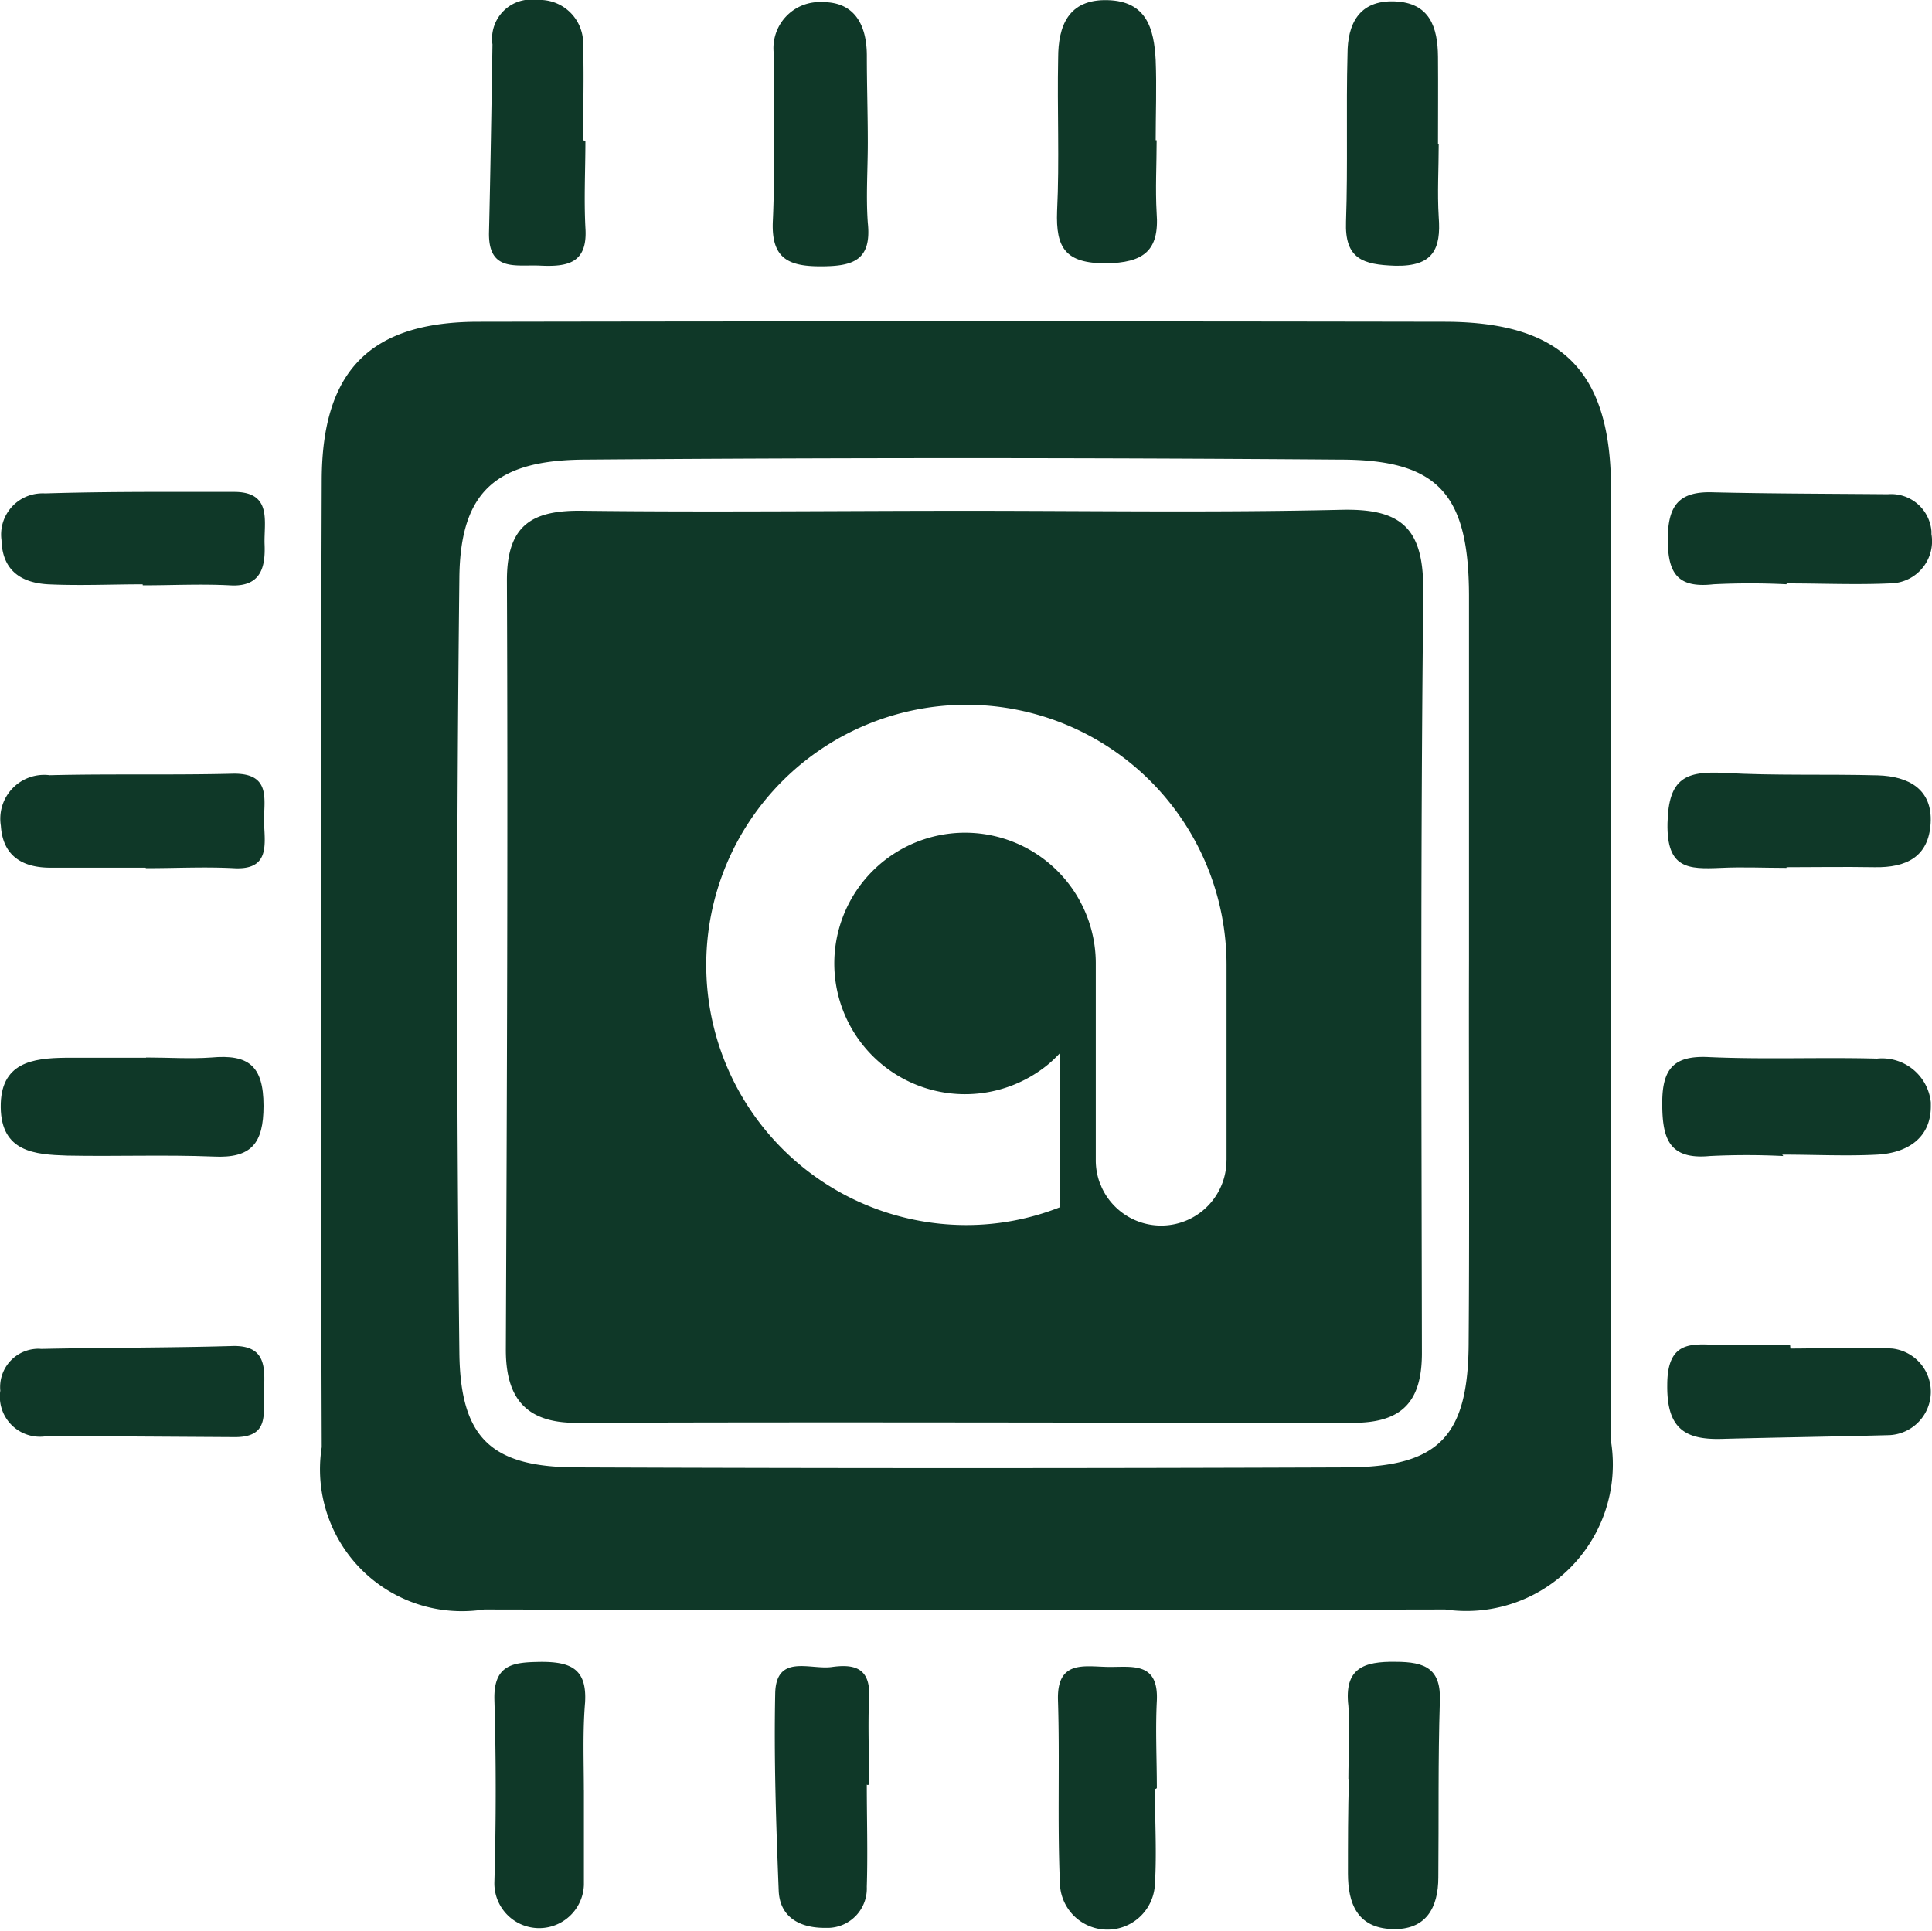
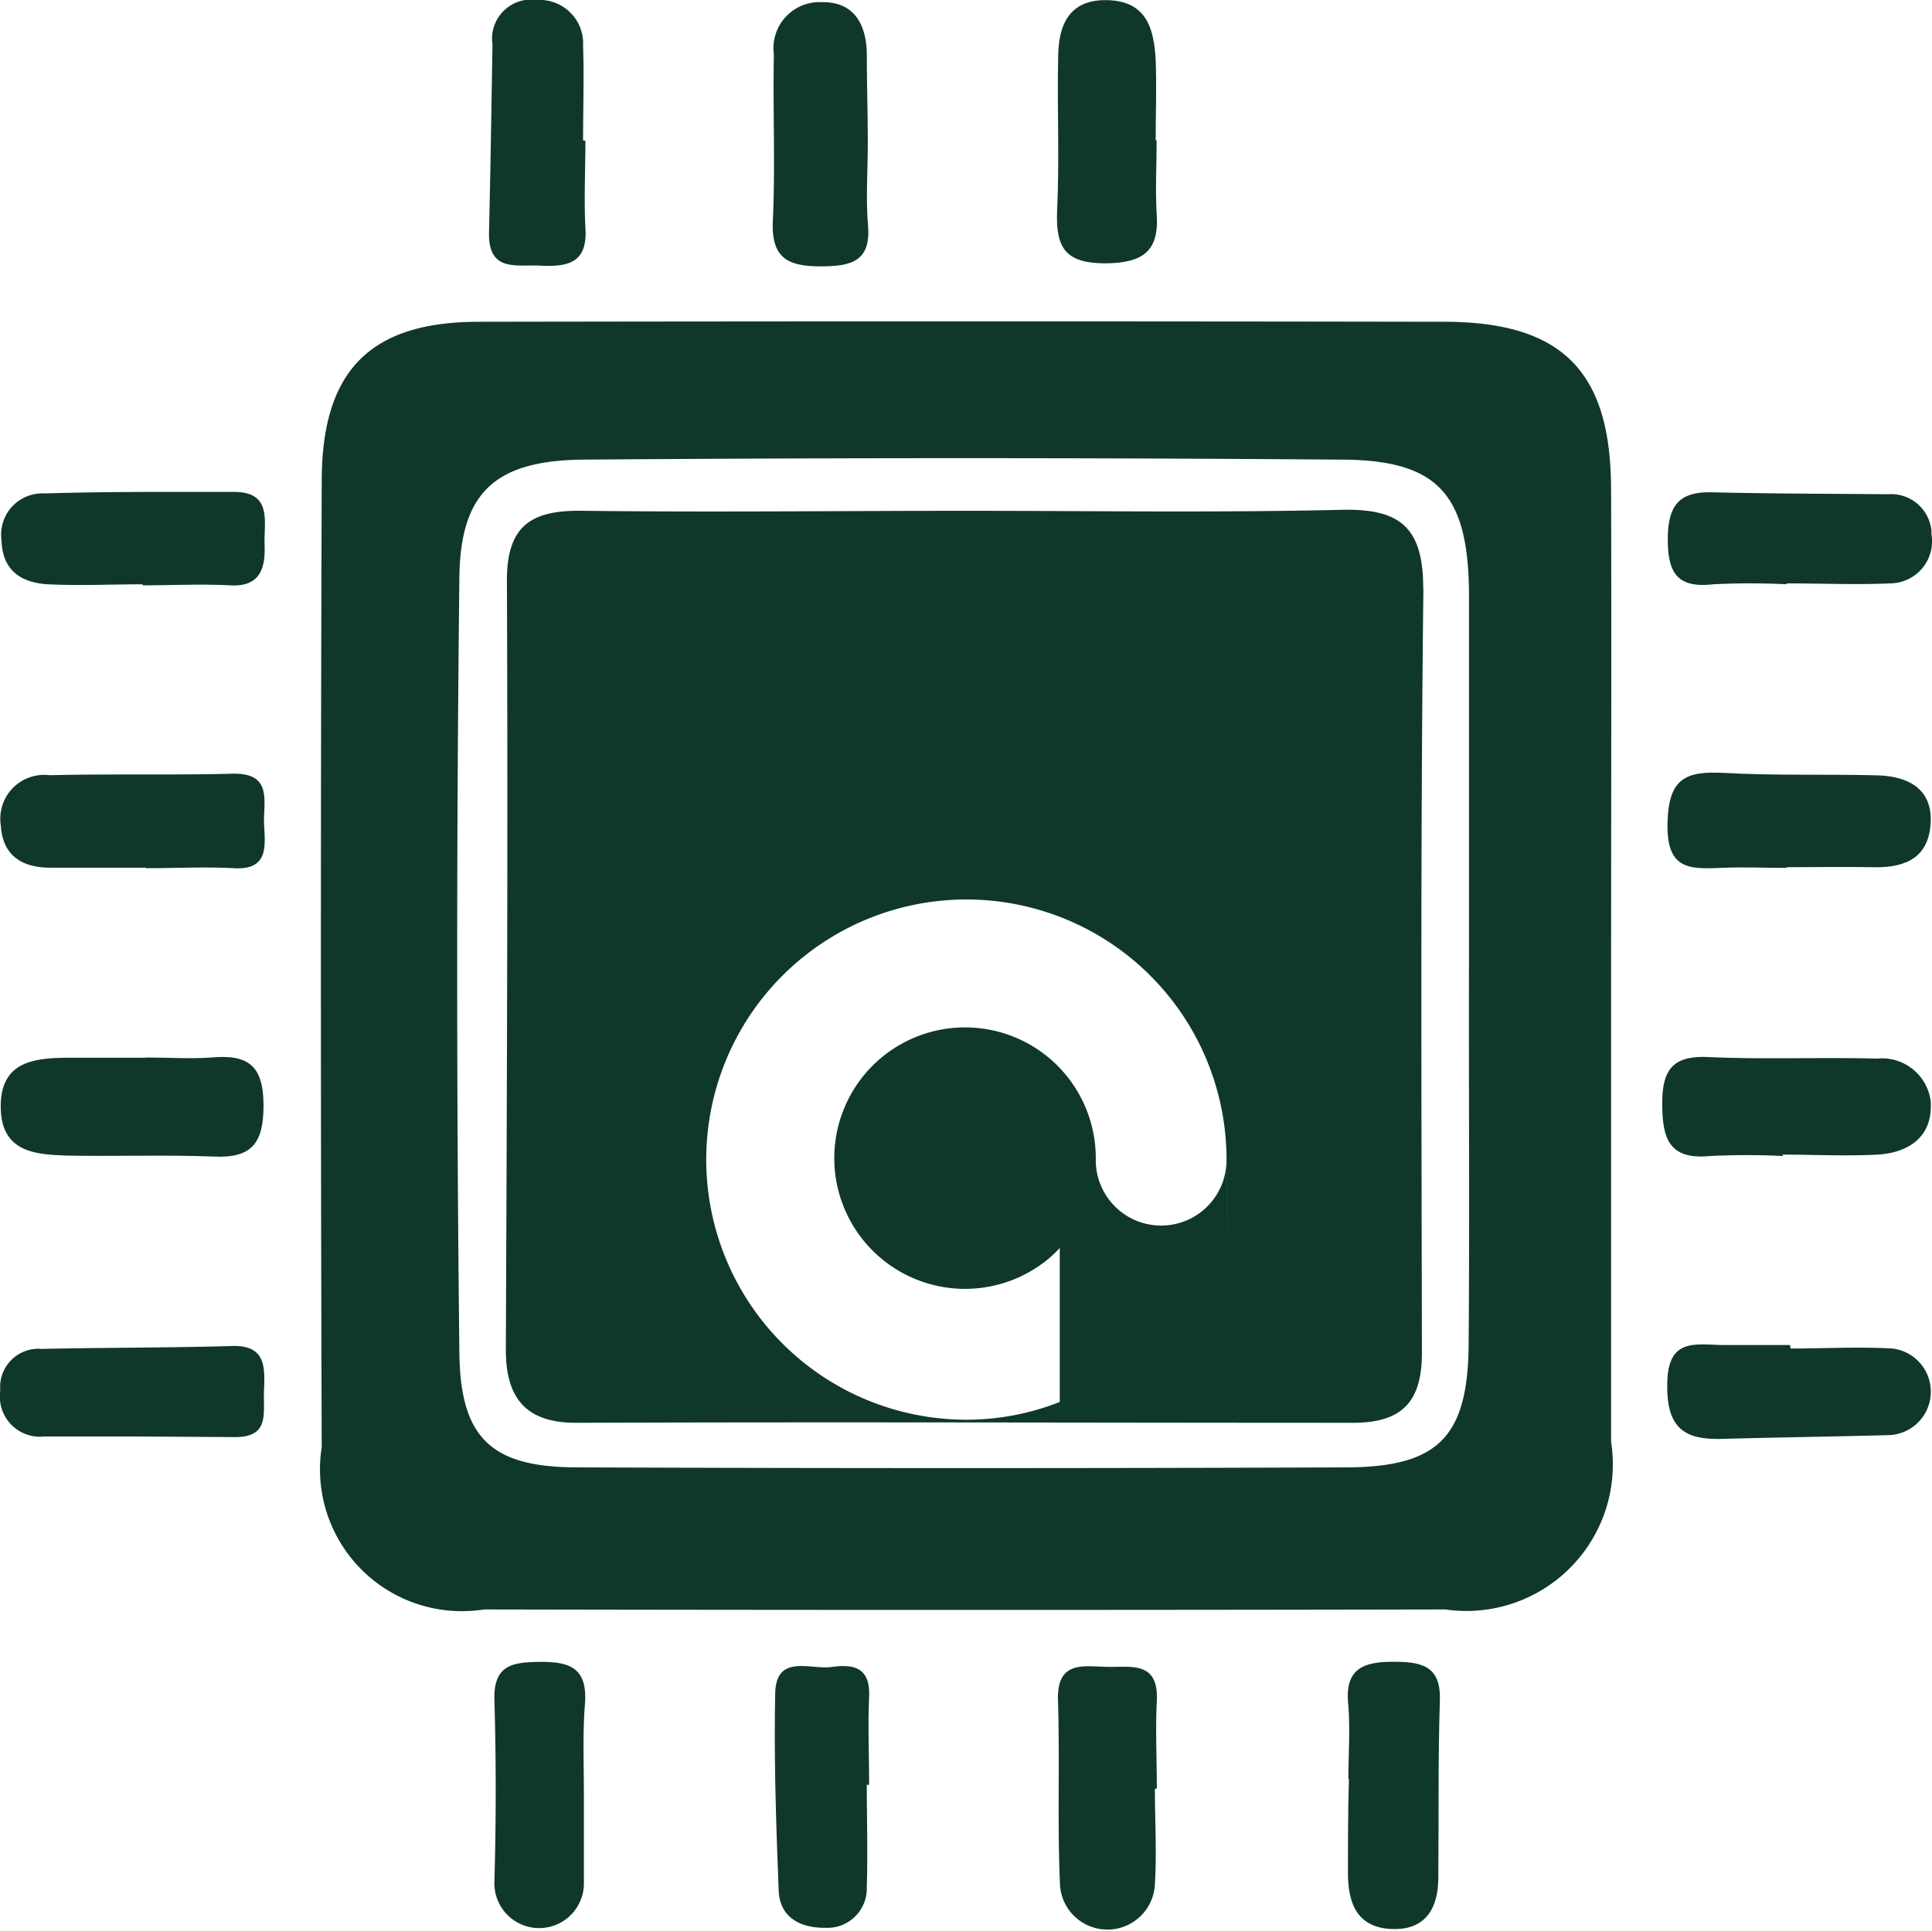
<svg xmlns="http://www.w3.org/2000/svg" id="Group_63" width="40" height="39.98" viewBox="0 0 40 39.98">
  <path id="Path_266" d="M80.248,50.542c0-2.432-1-3.451-3.391-3.471q-10.022-.017-20.053,0c-2.24,0-3.241,1.006-3.25,3.268q-.034,10.005,0,20.035A2.937,2.937,0,0,0,56,73.734a3,3,0,0,0,.916,0q9.945.02,19.9,0a3.034,3.034,0,0,0,3.433-3.471V60.548h0c0-3.324.009-6.672,0-10.008ZM77.3,68.172c0,1.965-.6,2.606-2.5,2.62q-7.977.03-15.942,0c-1.77,0-2.432-.581-2.454-2.363q-.091-8.034,0-16.072c.022-1.773.762-2.423,2.6-2.432q7.822-.06,15.634,0c2.039,0,2.66.722,2.669,2.8V60.3c-.007,2.606.013,5.246-.007,7.875Z" transform="translate(-46.893 -40.408)" fill="#0f3828" />
  <path id="Path_267" d="M180.852,141.916c.7,0,1.408-.04,2.108,0a.9.9,0,0,1-.06,1.793c-1.151.031-2.311.047-3.471.078-.762.022-1.142-.215-1.129-1.12,0-1.006.61-.823,1.191-.823h1.352l.007.072Z" transform="translate(-143.781 -113.993)" fill="#0f3828" />
  <path id="Path_268" d="M71.166,20.207c0,.6-.031,1.2,0,1.8.051.738-.367.814-.948.785-.49-.022-1.057.132-1.048-.671.031-1.3.051-2.606.072-3.91a.811.811,0,0,1,.928-.919.9.9,0,0,1,.948.843.824.824,0,0,1,0,.105c.022.653,0,1.305,0,1.956a.117.117,0,0,0,.047.009Z" transform="translate(-59.046 -17.292)" fill="#0f3828" />
  <path id="Path_269" d="M180.346,117.262c-.505-.025-1.013-.025-1.518,0-.865.083-.988-.384-.988-1.1s.246-.988.975-.948c1.165.051,2.325,0,3.471.031a1.016,1.016,0,0,1,1.115.908c0,.027,0,.054,0,.08,0,.653-.481.966-1.111,1s-1.317,0-1.965,0Z" transform="translate(-143.425 -93.325)" fill="#0f3828" />
  <path id="Path_270" d="M71.521,173.886v1.965a.927.927,0,1,1-1.853-.069c.036-1.261.036-2.524,0-3.766-.02-.758.42-.776.972-.785.61,0,.948.145.905.845-.051.612-.025,1.212-.025,1.811h0Z" transform="translate(-59.432 -136.82)" fill="#0f3828" />
  <path id="Path_271" d="M97.545,174.078c0,.7.022,1.417,0,2.117a.815.815,0,0,1-.782.849h-.094c-.492,0-.928-.206-.948-.776-.054-1.364-.1-2.72-.072-4.082.02-.823.731-.481,1.171-.543s.8,0,.773.612,0,1.212,0,1.815a.033.033,0,0,1-.047.009Z" transform="translate(-79.599 -137.126)" fill="#0f3828" />
  <path id="Path_272" d="M123.875,174.188c0,.653.04,1.317,0,1.965a.984.984,0,0,1-1.967-.029h0c-.054-1.261,0-2.524-.04-3.787-.022-.823.539-.691,1.028-.682s1.057-.123,1.019.7c-.031.6,0,1.212,0,1.811-.022.016-.027.016-.04.016Z" transform="translate(-99.964 -137.14)" fill="#0f3828" />
  <path id="Path_273" d="M180.8,64.8q-.754-.037-1.509,0c-.731.083-.948-.21-.948-.925s.237-1,.928-.979c1.2.029,2.414.029,3.626.04a.838.838,0,0,1,.905.767c0,.02,0,.04,0,.06a.872.872,0,0,1-.715,1.006.854.854,0,0,1-.152.013c-.7.031-1.408,0-2.121,0l-.018.016Z" transform="translate(-143.813 -52.702)" fill="#0f3828" />
  <path id="Path_274" d="M180.784,90.837c-.458,0-.905-.022-1.364,0-.671.029-1.12.022-1.1-.925s.389-1.08,1.171-1.042c1.057.06,2.117.022,3.188.051.63.02,1.129.284,1.089.988s-.507.925-1.16.914-1.22,0-1.824,0v.013Z" transform="translate(-143.796 -72.866)" fill="#0f3828" />
  <path id="Path_275" d="M26.627,143.85H24.8a.83.83,0,0,1-.914-.948.793.793,0,0,1,.718-.865.628.628,0,0,1,.13,0c1.317-.029,2.638-.022,3.95-.06.693-.022.684.429.662.905s.132.981-.6.981Z" transform="translate(-23.88 -114.106)" fill="#0f3828" />
  <path id="Path_276" d="M26.912,90.905H24.947c-.568,0-.988-.232-1.028-.867a.908.908,0,0,1,1.01-1.048c1.261-.031,2.524,0,3.787-.031.845-.02.63.592.653,1.051s.092.948-.63.905c-.6-.031-1.2,0-1.815,0l-.009-.009Z" transform="translate(-23.901 -72.938)" fill="#0f3828" />
  <path id="Path_277" d="M26.958,115.21c.458,0,.91.031,1.352,0,.762-.069,1.08.163,1.08,1,0,.782-.253,1.091-1.039,1.051-1.01-.04-2.018,0-3.027-.02-.671-.022-1.364-.072-1.375-1s.657-1.019,1.348-1.026h1.661Z" transform="translate(-23.934 -93.313)" fill="#0f3828" />
  <path id="Path_278" d="M123.842,20.217c0,.5-.029,1.006,0,1.509.06.785-.277,1.028-1.051,1.039-.836,0-1.039-.315-1.01-1.08.051-1.051,0-2.108.022-3.17,0-.659.206-1.22,1.019-1.2s.966.59,1,1.243c.022.559,0,1.111,0,1.659h.022Z" transform="translate(-99.895 -17.312)" fill="#0f3828" />
  <path id="Path_279" d="M148.725,173.651c0-.5.038-1.01,0-1.509-.092-.782.315-.925.979-.914.612,0,.948.141.914.836-.038,1.2-.02,2.414-.031,3.626,0,.63-.255,1.1-.966,1.071s-.905-.528-.905-1.151,0-1.305.02-1.956h-.009Z" transform="translate(-120.808 -136.818)" fill="#0f3828" />
  <path id="Path_280" d="M26.913,64.77c-.653,0-1.3.031-1.956,0-.55-.031-.948-.277-.966-.914a.853.853,0,0,1,.731-.961.91.91,0,0,1,.174-.007c1.3-.04,2.606-.031,3.912-.031.8,0,.612.63.63,1.089s-.069.887-.722.845c-.6-.031-1.2,0-1.8,0Z" transform="translate(-23.96 -52.671)" fill="#0f3828" />
-   <path id="Path_281" d="M150.472,20.363c0,.512-.031,1.01,0,1.518.051.662-.114,1.028-.9,1.01-.671-.022-1.048-.141-1.019-.914.04-1.165,0-2.325.031-3.471,0-.612.232-1.113.968-1.089s.9.536.905,1.149,0,1.212,0,1.815l.013-.016Z" transform="translate(-120.685 -17.388)" fill="#0f3828" />
  <path id="Path_282" d="M97.421,20.394c0,.552-.04,1.111,0,1.659.083.785-.315.9-.979.9s-1.017-.163-.988-.919c.054-1.151,0-2.311.022-3.471a.954.954,0,0,1,1-1.08c.684-.009.925.49.925,1.111s.02,1.191.02,1.8Z" transform="translate(-79.454 -17.438)" fill="#0f3828" />
-   <path id="Path_283" d="M89.708,66.132c0-1.3-.521-1.65-1.719-1.618-2.589.06-5.166.02-7.752.02s-5.266.031-7.9,0c-1.051-.022-1.6.266-1.6,1.435.022,5.316,0,10.622-.022,15.94,0,.968.391,1.509,1.448,1.509,5.363-.02,10.727,0,16.092,0,1.019,0,1.435-.438,1.426-1.478-.009-5.287-.031-10.555.031-15.808ZM85.635,77.977a1.353,1.353,0,0,1-2.586.561.689.689,0,0,0-.031-.072,1.357,1.357,0,0,1-.089-.5V73.935a2.707,2.707,0,1,0-.97,2.048,2.919,2.919,0,0,0,.224-.215v3.188a5.273,5.273,0,0,1-1.947.367,5.386,5.386,0,1,1,5.4-5.389v4.041l0,0Z" transform="translate(-60.242 -53.957)" fill="#0f3828" />
+   <path id="Path_283" d="M89.708,66.132c0-1.3-.521-1.65-1.719-1.618-2.589.06-5.166.02-7.752.02s-5.266.031-7.9,0c-1.051-.022-1.6.266-1.6,1.435.022,5.316,0,10.622-.022,15.94,0,.968.391,1.509,1.448,1.509,5.363-.02,10.727,0,16.092,0,1.019,0,1.435-.438,1.426-1.478-.009-5.287-.031-10.555.031-15.808ZM85.635,77.977a1.353,1.353,0,0,1-2.586.561.689.689,0,0,0-.031-.072,1.357,1.357,0,0,1-.089-.5a2.707,2.707,0,1,0-.97,2.048,2.919,2.919,0,0,0,.224-.215v3.188a5.273,5.273,0,0,1-1.947.367,5.386,5.386,0,1,1,5.4-5.389v4.041l0,0Z" transform="translate(-60.242 -53.957)" fill="#0f3828" />
</svg>